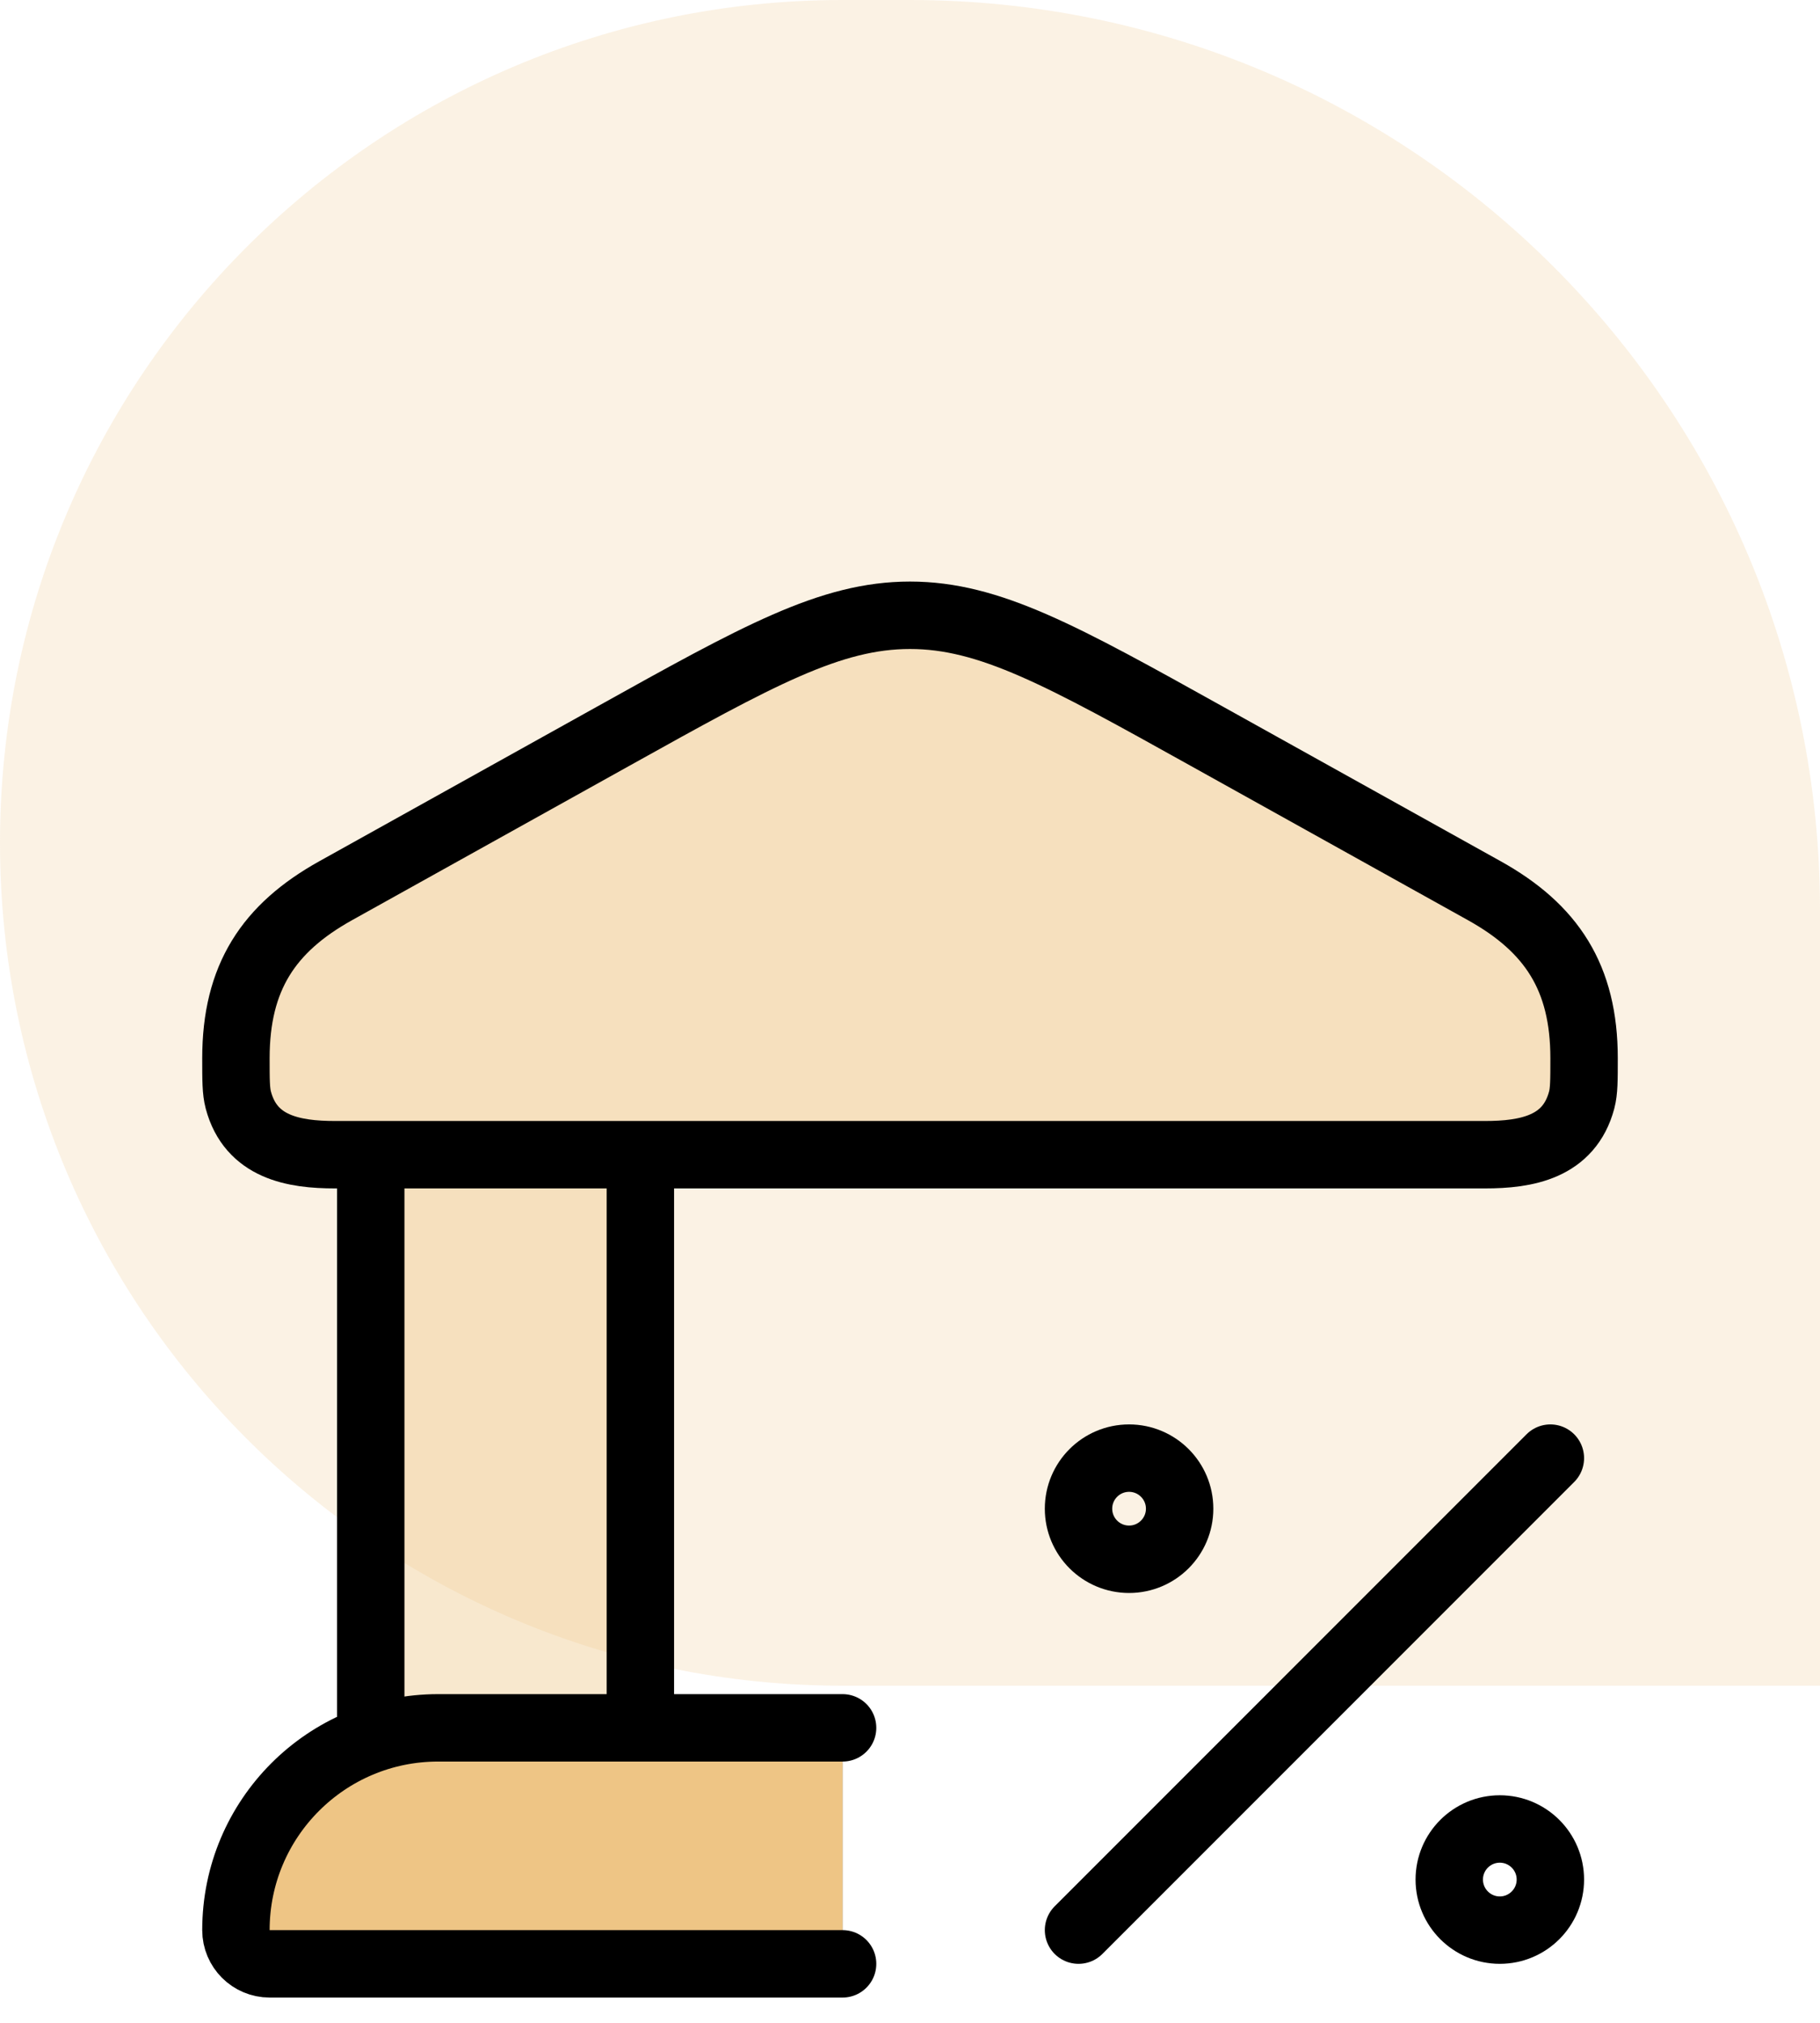
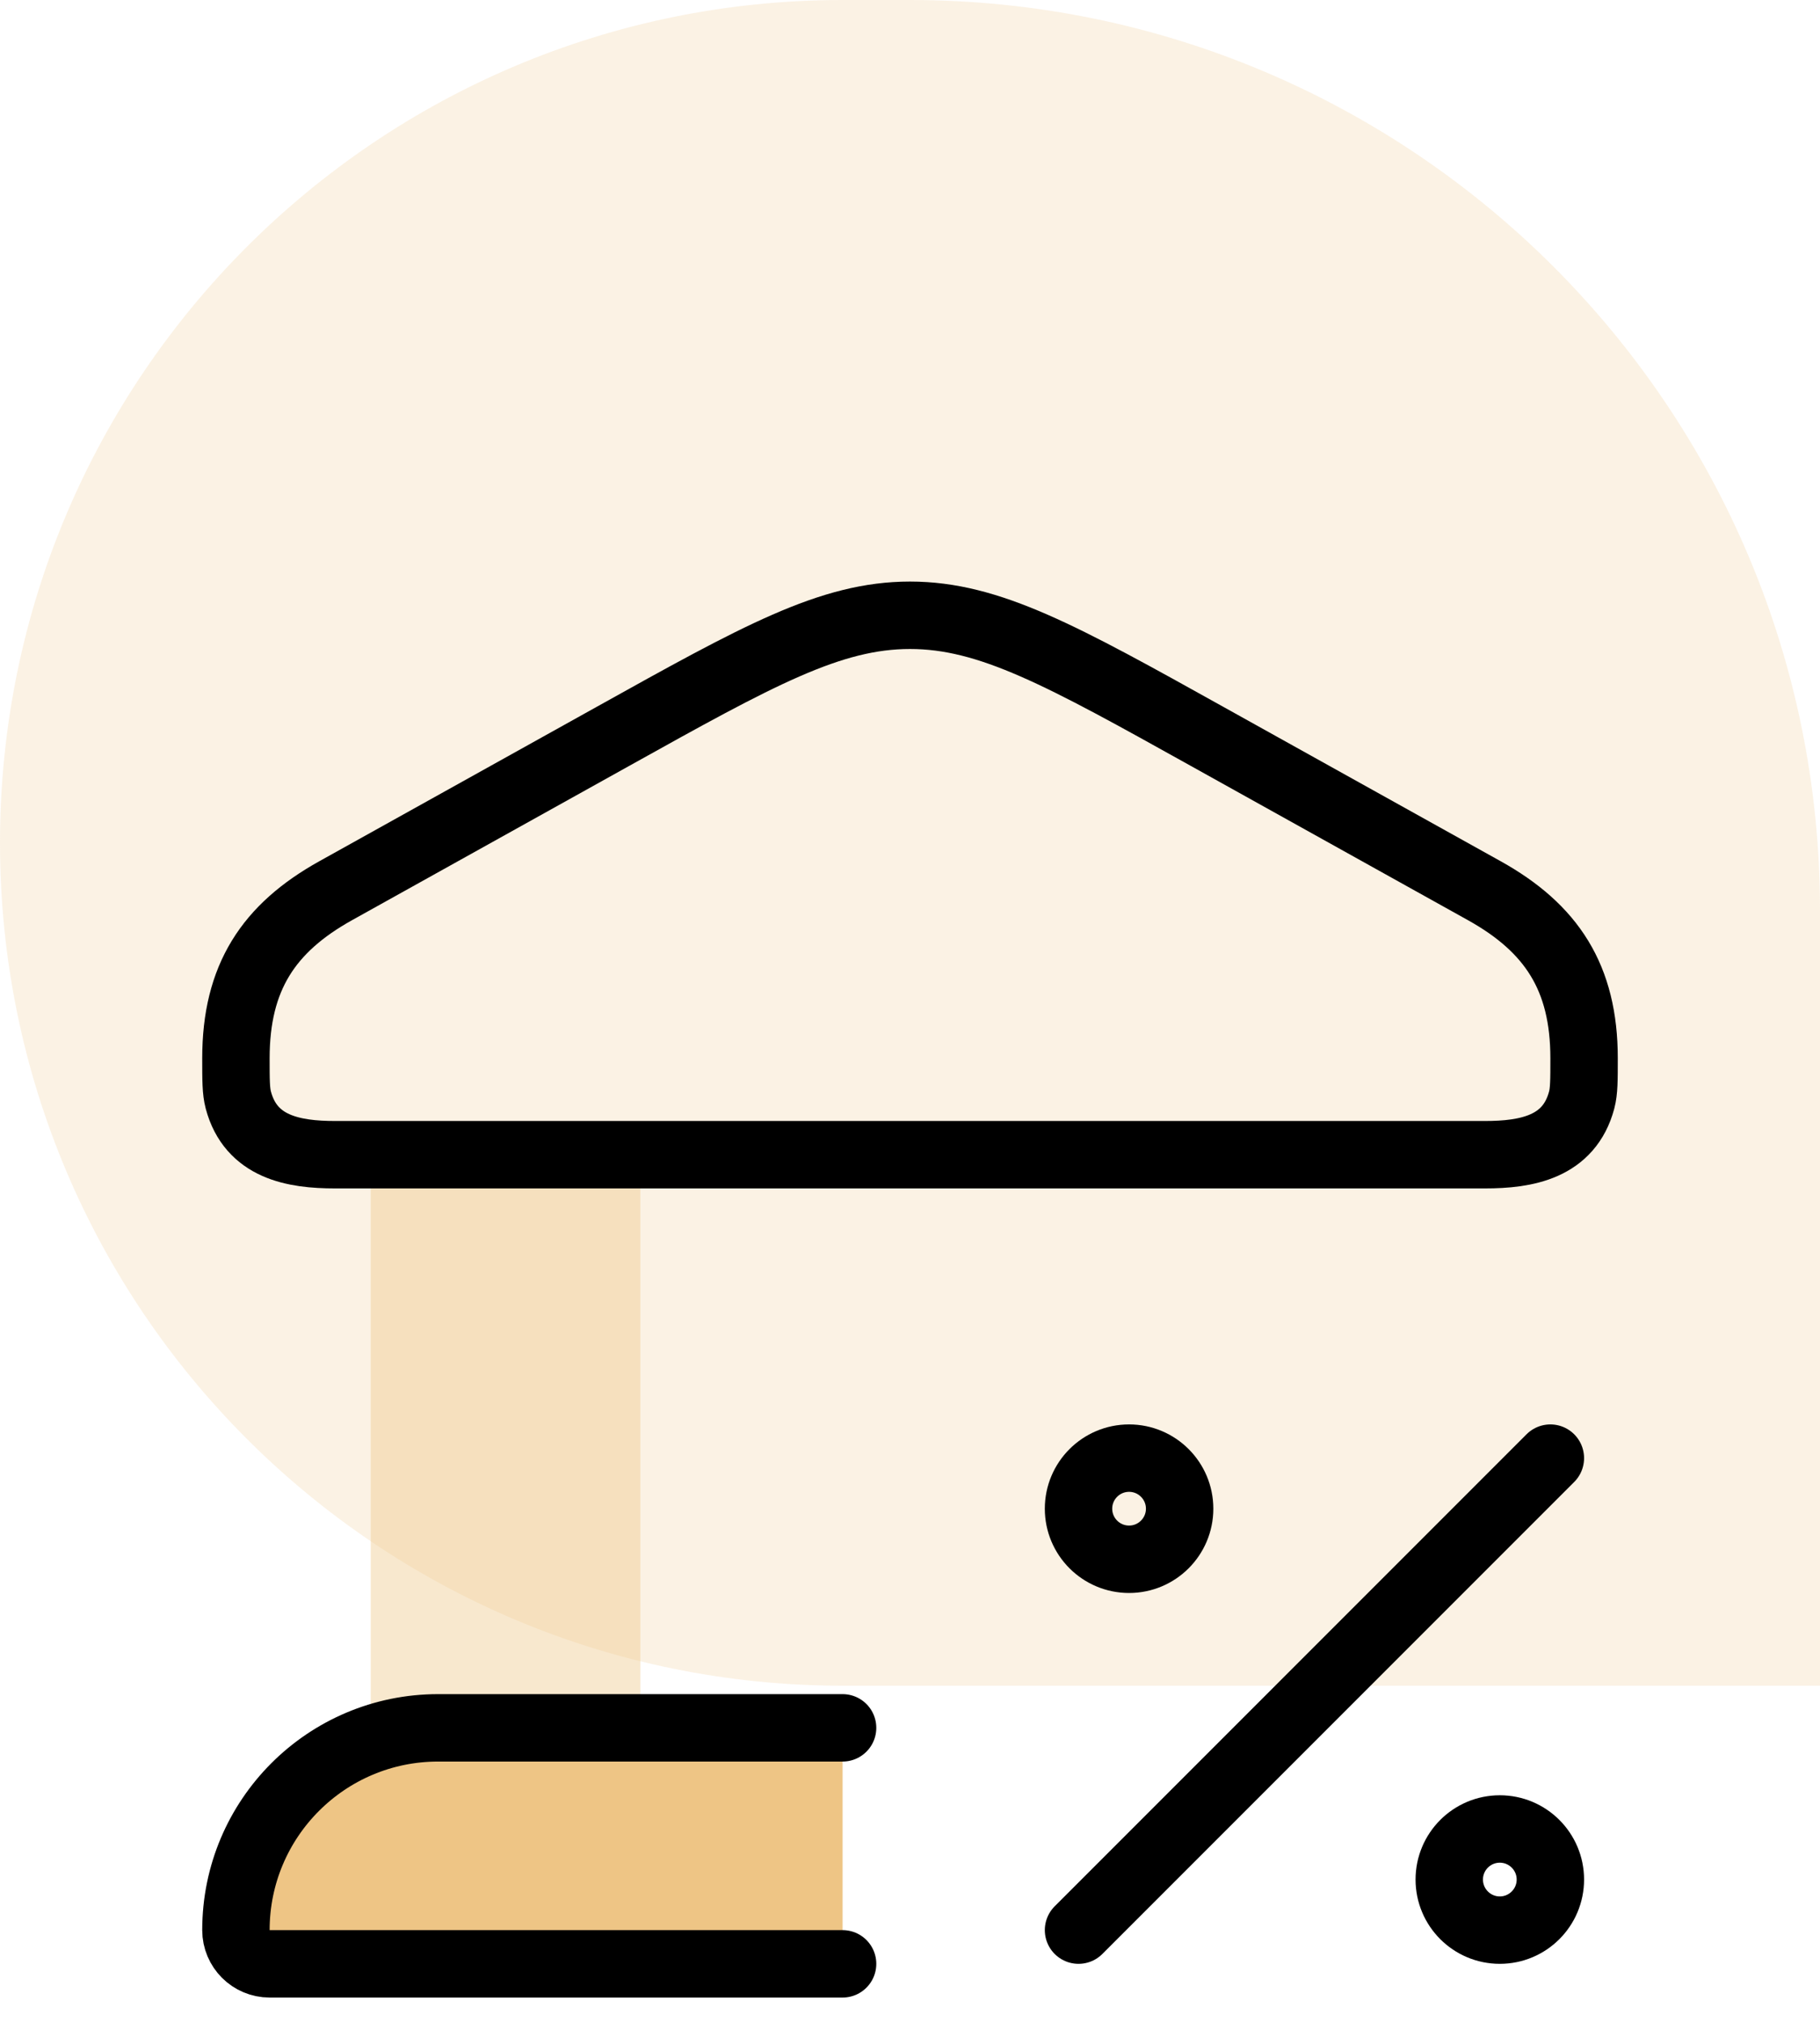
<svg xmlns="http://www.w3.org/2000/svg" width="54" height="60" viewBox="0 0 54 60" fill="none">
  <path d="M0 25C0 11.193 11.193 0 25 0H27C41.911 0 54 12.088 54 27V50H25C11.193 50 0 38.807 0 25V25Z" fill="#EEC585" fill-opacity="0.22" />
-   <path opacity="0.4" d="M7 57.25C7 53.936 9.686 51.25 13 51.25H25V58.25H8C7.448 58.25 7 57.802 7 57.25Z" fill="black" />
  <path opacity="0.4" d="M19 51.25V34.25H11V51.25H19Z" fill="#EEC585" />
-   <path opacity="0.4" d="M7 31.388C7 28.996 7.965 27.53 9.961 26.419L18.18 21.845C22.486 19.448 24.639 18.25 27 18.25C29.361 18.25 31.514 19.448 35.82 21.845L44.039 26.419C46.035 27.53 47 28.996 47 31.388C47 32.037 47 32.361 46.929 32.628C46.557 34.029 45.287 34.25 44.061 34.25H9.939C8.713 34.25 7.443 34.029 7.071 32.628C7 32.361 7 32.037 7 31.388Z" fill="#EEC585" />
  <path d="M7 31.388C7 28.996 7.965 27.53 9.961 26.419L18.18 21.845C22.486 19.448 24.639 18.25 27 18.25C29.361 18.25 31.514 19.448 35.82 21.845L44.039 26.419C46.035 27.53 47 28.996 47 31.388C47 32.037 47 32.361 46.929 32.628C46.557 34.029 45.287 34.25 44.061 34.25H9.939C8.713 34.25 7.443 34.029 7.071 32.628C7 32.361 7 32.037 7 31.388Z" stroke="black" stroke-width="2" />
-   <path d="M11 34.25V51.25M19 34.25V51.25" stroke="black" stroke-width="2" />
  <path d="M25 51.25H13C9.686 51.25 7 53.936 7 57.25C7 57.802 7.448 58.25 8 58.25H25" fill="#EEC585" />
  <path d="M25 51.25H13C9.686 51.25 7 53.936 7 57.25C7 57.802 7.448 58.25 8 58.25H25" stroke="black" stroke-width="2" stroke-linecap="round" />
  <path d="M46 43.25L32 57.25" stroke="black" stroke-width="2" stroke-linecap="round" stroke-linejoin="round" />
  <path d="M33.5 46.25C34.328 46.25 35 45.578 35 44.75C35 43.922 34.328 43.25 33.5 43.25C32.672 43.25 32 43.922 32 44.75C32 45.578 32.672 46.25 33.5 46.25Z" stroke="black" stroke-width="2" />
  <path d="M44.5 57.25C45.328 57.25 46 56.578 46 55.75C46 54.922 45.328 54.25 44.5 54.25C43.672 54.25 43 54.922 43 55.75C43 56.578 43.672 57.25 44.5 57.25Z" stroke="black" stroke-width="2" />
</svg>